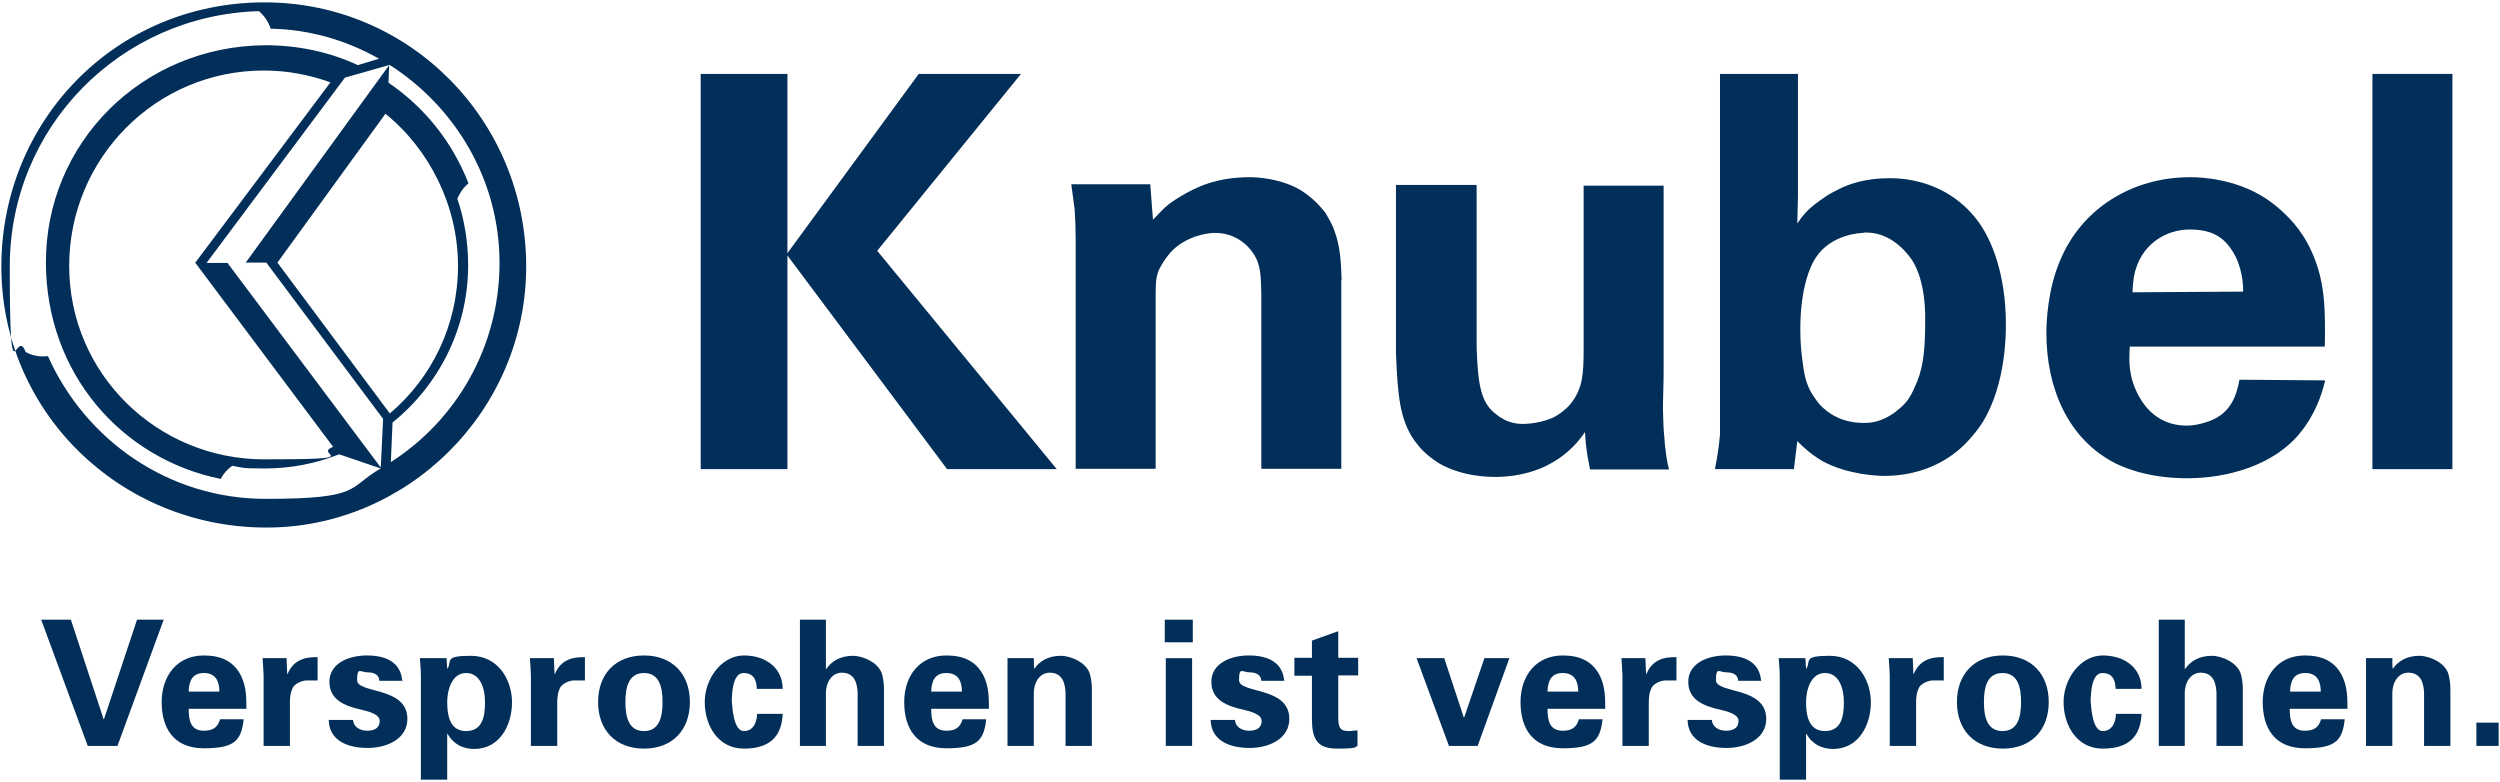
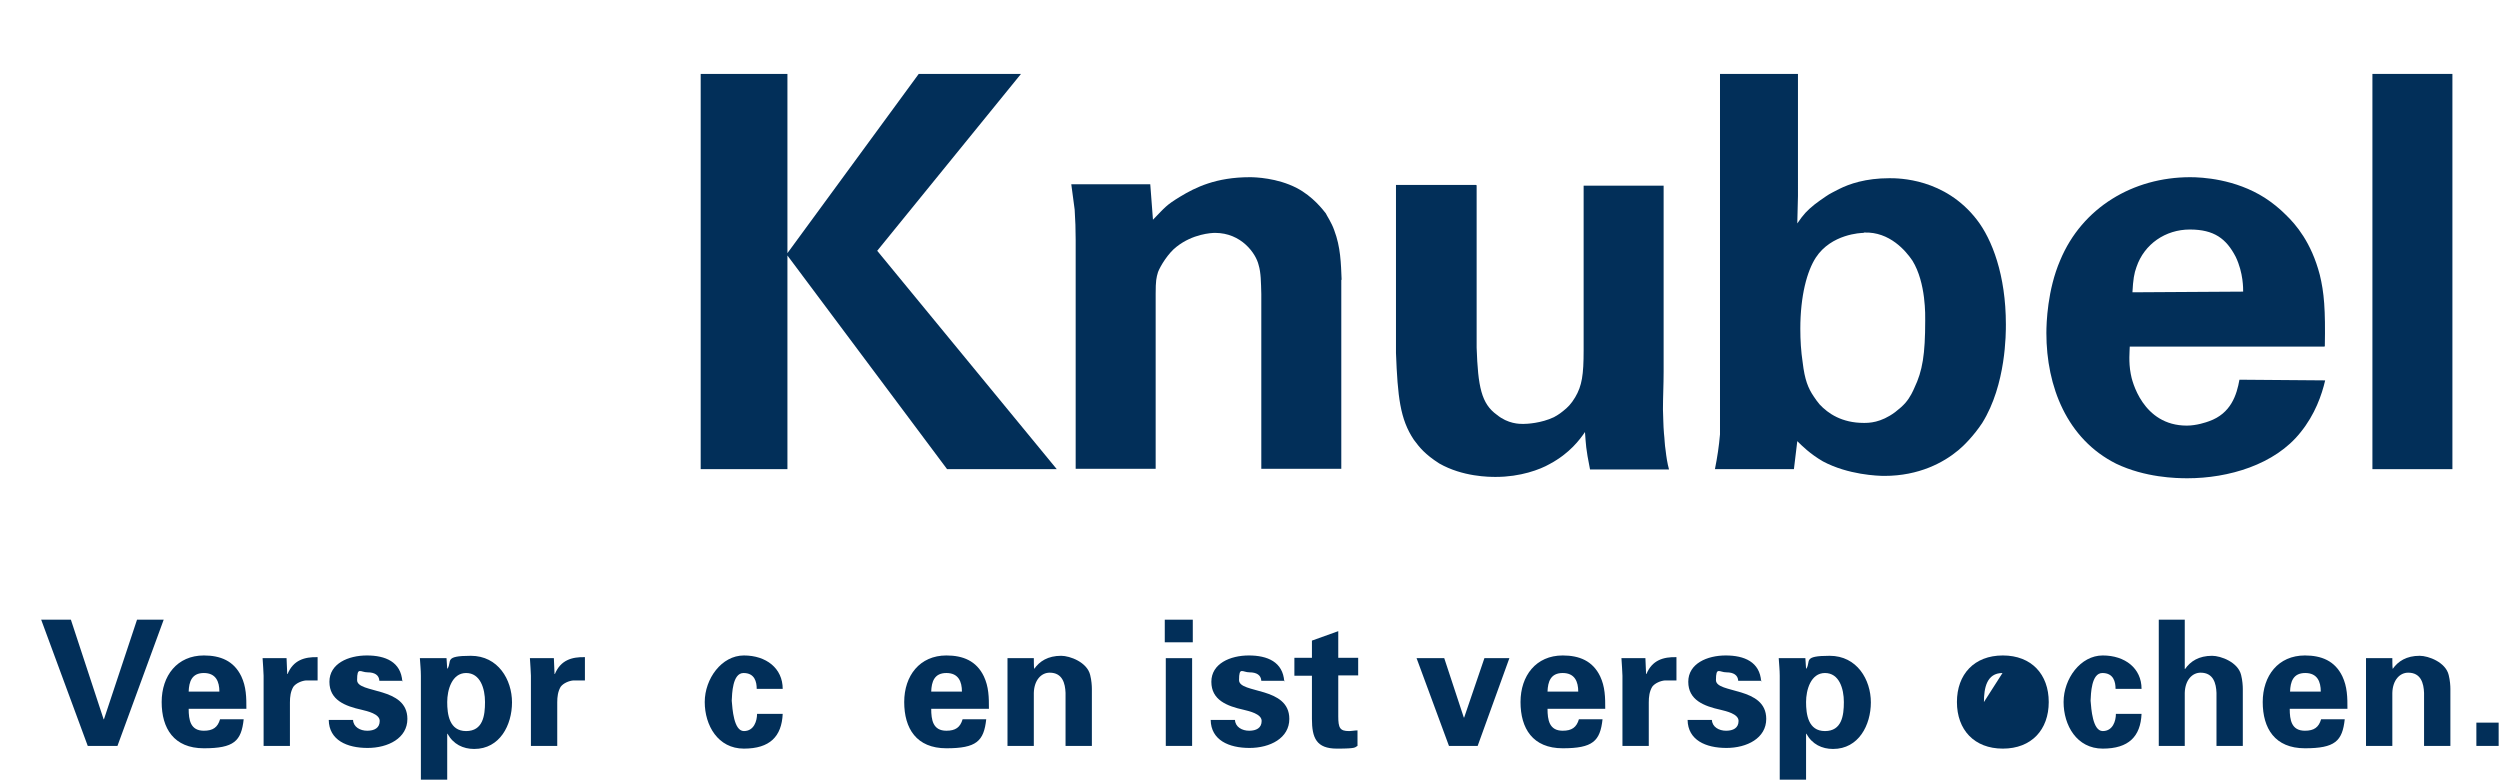
<svg xmlns="http://www.w3.org/2000/svg" id="Vordergrund" baseProfile="tiny" version="1.2" viewBox="0 0 740.7 231.6">
-   <path d="M57.8,77.9l40.1-53.5c-6.1-2.2-12.7-3.5-19.6-3.5-32.1-.1-57.8,26-57.8,57.9s26,57.3,57.8,57.3,14-1.3,20.4-3.7l-40.8-54.5ZM115.2,19.3l-13,3.7-41,54.9h6.2c0,0,45.7,61,45.7,61l-12.6-4.3c-6.8,2.7-14.3,4.2-22,4.2s-6.6-.3-9.7-.8c0,0-1,.7-1.8,1.6-1.1,1.2-1.6,2.3-1.6,2.3-29.5-6-51.6-31.3-51.8-63.8-.2-35.7,28.4-64.4,64.9-64.7,9.8,0,19.2,2,27.5,5.9l6.3-1.9c-9.7-5.5-20.7-8.7-32.1-8.9,0,0-.9-3.1-3.5-5.2C35.6,4.5,2.9,37.7,2.9,78.9s1.8,17.4,4.7,25.4c2,1.1,4.3,1.5,6.6,1.2,11.1,24.9,35.7,42.3,64.5,42.3s24.1-3.3,34.1-9l.7-14.7-34.6-46.3h-6.1s42.5-58.5,42.5-58.5l-.2,5.2c10.7,7.3,18.9,17.5,23.7,29.8,0,0-1.4,1.2-2,2.2-.7,1-1.3,2.4-1.3,2.4,2.1,6.1,3.2,12.9,3.2,19.7,0,18.8-8.8,35.6-22.4,46.6l-.5,11.7c19.4-12.4,32.2-34.2,32.2-59s-13.3-46.4-32.6-58.7ZM115.5,122.5c12.4-10.5,20.2-26.2,20.2-43.8s-8.4-34.4-21.5-45l-32,44.1,33.3,44.7ZM78.4.7c43.1,0,77.5,35.1,77.5,78.2s-35.5,77.6-77.2,77.4C35.6,156.2.4,122.1.4,79S34.1.7,78.4.7" fill="#022f59" stroke-width="0" />
  <polyline points="26 221 34.8 221 48.5 183.6 40.6 183.6 30.8 213.1 30.7 213.1 21 183.6 12.2 183.6 26 221" fill="#022f59" stroke-width="0" />
  <path d="M55.9,204.9c.1-2.9.9-5.5,4.5-5.5s4.6,2.6,4.6,5.5h-9ZM73,210.1c0-1.7,0-3.4-.2-5-.2-1.7-.6-3.2-1.3-4.7-2.2-4.6-6.2-6.2-11.1-6.2-7.9,0-12.5,6-12.5,13.8s3.6,13.7,12.5,13.7,11.1-2.1,11.8-8.6h-7c-.7,2.4-2.1,3.4-4.8,3.4-4,0-4.5-3.2-4.5-6.5h17.1" fill="#022f59" stroke-width="0" />
  <path d="M77.8,195c.1,1.9.3,4.1.3,5.2v20.8h7.8v-12.9c0-1.7.2-3.2,1-4.6.8-1.1,2.5-1.8,3.8-1.9h3.4v-6.9c-3.9-.1-7.2.9-8.9,5h-.1l-.2-4.7h-7.1" fill="#022f59" stroke-width="0" />
  <path d="M119.2,201.9c-.4-5.8-5-7.7-10.5-7.7s-11.1,2.4-11.1,7.8,4.6,7.2,9.6,8.3c1.6.4,5.3,1.2,5.3,3.3s-1.6,2.9-3.7,2.9-4.1-1.1-4.2-3.2h-7.2c.1,6,5.4,8.3,11.5,8.3s11.8-2.9,11.8-8.6c0-9.7-14.9-7.4-14.9-11.5s1-2.3,3.1-2.3,3.4.8,3.5,2.5h7" fill="#022f59" stroke-width="0" />
  <path d="M132.5,208c0-3.6,1.4-8.6,5.6-8.6s5.6,4.6,5.6,8.6-.6,8.6-5.6,8.6-5.6-5-5.6-8.6ZM132.3,195h-7.9c.1,1.7.3,3.5.3,5.2v30.8h7.8v-13.6h.1c1.7,3.1,4.6,4.5,7.9,4.5,7.6,0,11.2-7.1,11.2-13.8s-4.1-13.8-12.2-13.8-5.5,1.6-6.9,3.8h-.1l-.2-3" fill="#022f59" stroke-width="0" />
  <path d="M157,195c.1,1.9.3,4.1.3,5.2v20.8h7.8v-12.9c0-1.7.2-3.2,1-4.6.8-1.1,2.5-1.8,3.8-1.9h3.4v-6.9c-3.9-.1-7.2.9-8.9,5h-.1l-.2-4.7h-7.1" fill="#022f59" stroke-width="0" />
-   <path d="M185.3,208c0-4.1.8-8.6,5.5-8.6s5.5,4.5,5.5,8.6-.8,8.6-5.5,8.6-5.5-4.5-5.5-8.6ZM204.4,208c0-8.2-5.1-13.8-13.6-13.8s-13.6,5.6-13.6,13.8,5.1,13.8,13.6,13.8,13.6-5.6,13.6-13.8" fill="#022f59" stroke-width="0" />
  <path d="M231.9,204.1c0-6.1-4.9-9.9-11.5-9.9s-11.6,6.9-11.6,13.8,3.9,13.8,11.6,13.8,11.2-3.6,11.5-10.3h-7.6c0,2.1-.9,5.1-3.9,5.1s-3.4-6.6-3.6-9c.1-2,.2-8.2,3.5-8.2s3.9,2.6,3.9,4.7h7.7" fill="#022f59" stroke-width="0" />
-   <path d="M244.7,221v-15.7c.1-3.8,2.2-6,4.7-6,3.8,0,4.6,3.2,4.7,6v15.7h7.8v-16.9c0-.9-.1-2.5-.5-4.1-.9-3.8-6-5.7-8.6-5.7-3.9,0-6.4,1.6-8,3.9h-.1v-14.6h-7.7v37.4h7.8" fill="#022f59" stroke-width="0" />
  <path d="M275.9,204.9c.1-2.9.9-5.5,4.5-5.5s4.6,2.6,4.6,5.5h-9ZM293,210.1c0-1.7,0-3.4-.2-5-.2-1.7-.6-3.2-1.3-4.7-2.2-4.6-6.2-6.2-11.1-6.2-7.9,0-12.5,6-12.5,13.8s3.6,13.7,12.5,13.7,11.1-2.1,11.8-8.6h-7c-.7,2.4-2.1,3.4-4.8,3.4-4,0-4.5-3.2-4.5-6.5h17.1" fill="#022f59" stroke-width="0" />
  <path d="M306.2,195h-7.7v26h7.8v-15.7c.1-3.8,2.2-6,4.7-6,3.8,0,4.6,3.2,4.7,6v15.7h7.8v-16.9c0-.9-.1-2.5-.5-4.1-.9-3.8-6-5.7-8.6-5.7-3.9,0-6.4,1.6-8,3.9v-.2c-.1,0-.1-3-.1-3" fill="#022f59" stroke-width="0" />
  <path d="M353.4,183.6v6.7h-8.3v-6.7h8.3ZM353.2,195v26h-7.8v-26h7.8Z" fill="#022f59" stroke-width="0" />
  <path d="M380.5,201.9c-.4-5.8-5-7.7-10.5-7.7s-11.1,2.4-11.1,7.8,4.6,7.2,9.6,8.3c1.6.4,5.3,1.2,5.3,3.3s-1.6,2.9-3.7,2.9-4.1-1.1-4.2-3.2h-7.2c.1,6,5.4,8.3,11.5,8.3s11.8-2.9,11.8-8.6c0-9.7-14.9-7.4-14.9-11.5s1-2.3,3.1-2.3,3.4.8,3.5,2.5h7" fill="#022f59" stroke-width="0" />
  <path d="M383.5,195v5.2h5.2v12.8c0,5.6,1.3,8.8,7.4,8.8s5.2-.4,6.1-.8v-4.6c-.8,0-1.7.2-2.5.2-2.7,0-3.2-.9-3.2-4.4v-12.1h5.9v-5.2h-5.9v-7.9l-7.8,2.8v5.1h-5.2" fill="#022f59" stroke-width="0" />
  <polyline points="429.3 221 437.8 221 447.2 195 439.8 195 433.8 212.6 433.7 212.6 427.9 195 419.7 195 429.3 221" fill="#022f59" stroke-width="0" />
  <path d="M458.5,204.9c.1-2.9.9-5.5,4.5-5.5s4.6,2.6,4.6,5.5h-9ZM475.6,210.1c0-1.7,0-3.4-.2-5-.2-1.7-.6-3.2-1.3-4.7-2.2-4.6-6.2-6.2-11.1-6.2-7.9,0-12.5,6-12.5,13.8s3.6,13.7,12.5,13.7,11.1-2.1,11.8-8.6h-7c-.7,2.4-2.1,3.4-4.8,3.4-4,0-4.5-3.2-4.5-6.5h17.1" fill="#022f59" stroke-width="0" />
  <path d="M480.4,195c.1,1.9.3,4.1.3,5.2v20.8h7.8v-12.9c0-1.7.2-3.2,1-4.6.8-1.1,2.5-1.8,3.8-1.9h3.4v-6.9c-3.9-.1-7.2.9-8.9,5h-.1l-.2-4.7h-7.1" fill="#022f59" stroke-width="0" />
  <path d="M521.8,201.9c-.4-5.8-5-7.7-10.5-7.7s-11.1,2.4-11.1,7.8,4.6,7.2,9.6,8.3c1.6.4,5.3,1.2,5.3,3.3s-1.6,2.9-3.7,2.9-4.1-1.1-4.2-3.2h-7.2c.1,6,5.4,8.3,11.5,8.3s11.8-2.9,11.8-8.6c0-9.7-14.9-7.4-14.9-11.5s1-2.3,3.1-2.3,3.4.8,3.5,2.5h7" fill="#022f59" stroke-width="0" />
  <path d="M535.1,208c0-3.6,1.4-8.6,5.6-8.6s5.6,4.6,5.6,8.6-.6,8.6-5.6,8.6-5.6-5-5.6-8.6ZM534.9,195h-7.9c.1,1.7.3,3.5.3,5.2v30.8h7.8v-13.6h.1c1.7,3.1,4.6,4.5,7.9,4.5,7.6,0,11.2-7.1,11.2-13.8s-4.1-13.8-12.2-13.8-5.5,1.6-6.9,3.8h-.1l-.2-3" fill="#022f59" stroke-width="0" />
-   <path d="M559.6,195c.1,1.9.3,4.1.3,5.2v20.8h7.8v-12.9c0-1.7.2-3.2,1-4.6.8-1.1,2.5-1.8,3.8-1.9h3.4v-6.9c-3.9-.1-7.2.9-8.9,5h-.1l-.2-4.7h-7.1" fill="#022f59" stroke-width="0" />
-   <path d="M587.8,208c0-4.1.8-8.6,5.5-8.6s5.5,4.5,5.5,8.6-.8,8.6-5.5,8.6-5.5-4.5-5.5-8.6ZM607,208c0-8.2-5.1-13.8-13.6-13.8s-13.6,5.6-13.6,13.8,5.1,13.8,13.6,13.8,13.6-5.6,13.6-13.8" fill="#022f59" stroke-width="0" />
+   <path d="M587.8,208c0-4.1.8-8.6,5.5-8.6ZM607,208c0-8.2-5.1-13.8-13.6-13.8s-13.6,5.6-13.6,13.8,5.1,13.8,13.6,13.8,13.6-5.6,13.6-13.8" fill="#022f59" stroke-width="0" />
  <path d="M634.5,204.1c0-6.1-4.9-9.9-11.5-9.9s-11.6,6.9-11.6,13.8,3.9,13.8,11.6,13.8,11.2-3.6,11.5-10.3h-7.6c0,2.1-.9,5.1-3.9,5.1s-3.4-6.6-3.6-9c.1-2,.2-8.2,3.5-8.2s3.9,2.6,3.9,4.7h7.7" fill="#022f59" stroke-width="0" />
  <path d="M647.3,221v-15.7c.1-3.8,2.2-6,4.7-6,3.8,0,4.6,3.2,4.7,6v15.7h7.8v-16.9c0-.9-.1-2.5-.5-4.1-.9-3.8-6-5.7-8.6-5.7-3.9,0-6.4,1.6-8,3.9h-.1v-14.6h-7.7v37.4h7.8" fill="#022f59" stroke-width="0" />
  <path d="M678.5,204.9c.1-2.9.9-5.5,4.5-5.5s4.6,2.6,4.6,5.5h-9ZM695.5,210.1c0-1.7,0-3.4-.2-5-.2-1.7-.6-3.2-1.3-4.7-2.2-4.6-6.2-6.2-11.1-6.2-7.9,0-12.5,6-12.5,13.8s3.6,13.7,12.5,13.7,11.1-2.1,11.8-8.6h-7c-.7,2.4-2.1,3.4-4.8,3.4-4,0-4.5-3.2-4.5-6.5h17.1" fill="#022f59" stroke-width="0" />
  <path d="M708.7,195h-7.7v26h7.8v-15.7c.1-3.8,2.2-6,4.7-6,3.8,0,4.6,3.2,4.7,6v15.7h7.8v-16.9c0-.9-.1-2.5-.5-4.1-.9-3.8-6-5.7-8.6-5.7-3.9,0-6.4,1.6-8,3.9v-.2c-.1,0-.1-3-.1-3" fill="#022f59" stroke-width="0" />
  <rect x="733.7" y="214.1" width="6.6" height="6.9" fill="#022f59" stroke-width="0" />
  <polyline points="207.6 21.9 207.6 139 233.3 139 233.3 75.7 280.6 139 313.1 139 259.9 74.3 302.5 21.9 272.2 21.9 233.3 75 233.3 21.9 207.6 21.9" fill="#022f59" stroke-width="0" />
  <path d="M397.5,83c-.2-5-.3-9.8-2.2-14.8-.8-2.3-2.2-4.3-2.5-5-.8-1-3.8-5-8.6-7.5-5.8-3-12.3-3.2-13.9-3.2-10,0-16.1,3-20.7,5.8-4.1,2.5-4.3,3-8,6.8l-.8-10.5h-23.4l1,7.5c.2,3,.3,6,.3,9v67.8h23.7v-51.8c0-4,.2-4.8.7-6.5.7-1.8,3-5.6,5.5-7.5,4.8-3.8,10.3-4.1,11.4-4.1,7.8,0,12.1,6.1,12.9,9.5.7,2.3.7,5.1.8,8.6v51.8h23.7v-56.1" fill="#022f59" stroke-width="0" />
  <path d="M437.3,54.8h-23.7v49.8c.5,12.9,1.2,19.6,5.3,25.7,1.7,2.3,3.3,4.3,7.5,7,7,4,14.9,4,16.8,4,7.3,0,13.1-2.2,15.9-3.8,6-3.2,9-7.3,10.5-9.5.3,3.8.2,4.6,1.5,11.1h23.4c-.5-1.8-.8-3.8-1-5.6-.3-1.8-.3-3.5-.5-5.1-.2-2.3-.2-4.8-.3-7.1,0-3.6.2-7.3.2-11.1v-55.2h-23.7v48.8c0,7.3-.5,10.5-2.5,13.9-1.2,2-2.2,3-3.6,4.1-1.2,1-2.2,1.5-2.7,1.8-3.8,1.8-8,2-9.1,2s-4.5,0-7.8-2.7c-4.6-3.3-5.6-8.3-6-19.9v-48.1" fill="#022f59" stroke-width="0" />
  <path d="M552.3,68.9c7.6-.3,12.4,5.5,14.3,8.3,4.1,6.6,3.8,16.6,3.8,17.8,0,10-.8,14.9-3.2,19.9-.3.7-1.2,2.8-2.7,4.5-.7.8-1.7,1.7-3,2.7-4.3,3.2-7.8,3.2-9.3,3.2-6.5,0-10.6-2.8-13.1-5.5-.7-.8-1-1.3-1.7-2.3-1.7-2.5-2.7-5-3.3-10.1-.5-3.3-.7-6.6-.7-10,0-9.8,2-17.1,4.6-21.1,4.6-7,13.4-7.3,14.1-7.3ZM532.7,21.9h-23.1v106.8c-.3,3.5-.8,6.8-1.5,10.3h23.4l1-8.3c1.3,1.3,3.8,3.8,7.6,6,7.5,4,16.3,4.3,18.2,4.3,10.3,0,17.6-4,21.9-7.6,1.5-1.2,4.6-4.3,7.1-8.1,7.1-11.4,7-26.7,7-29.2,0-14.6-4.1-25.2-8.6-31-9.5-12.3-23.2-12.3-25.9-12.3-7.1,0-11.9,1.7-14.9,3.2-1.3.7-2.7,1.3-4.1,2.3-1,.7-2.2,1.5-3.2,2.3-2.2,1.8-3.2,2.8-5.1,5.6l.2-8.1V21.9" fill="#022f59" stroke-width="0" />
  <path d="M631.8,86.6c.2-3.8.5-5.6,1.2-7.5,2.3-6.8,8.6-11.1,15.8-11.1s10.8,2.7,13.6,8.1c2.3,4.8,2.2,9.5,2.2,10.3l-32.7.2ZM688.8,102.5c.2-10.8-.2-15.8-1.5-21.1-2.5-9.6-7.1-14.9-10-17.7-2-2-4-3.6-6.3-5.1-8.8-5.6-18.6-6.1-22.1-6.1-16.9,0-32,9-38.5,24.6-3.8,8.8-4.1,18.6-4.1,21.6,0,15.8,6.1,31.4,20.7,38.7,8.6,4.1,17.7,4.3,21.1,4.3,12.1,0,25.9-4,33.5-13.6,4.3-5.3,6.3-11.1,7.3-15.4l-25.4-.2c-.8,4.5-2.5,10-9,12.3-.8.3-3.7,1.3-6.6,1.3-13.1,0-16.3-13.4-16.6-15.3-.7-3.6-.3-7-.3-8.1h57.7" fill="#022f59" stroke-width="0" />
  <rect x="702.9" y="21.9" width="23.7" height="117.1" fill="#022f59" stroke-width="0" />
</svg>